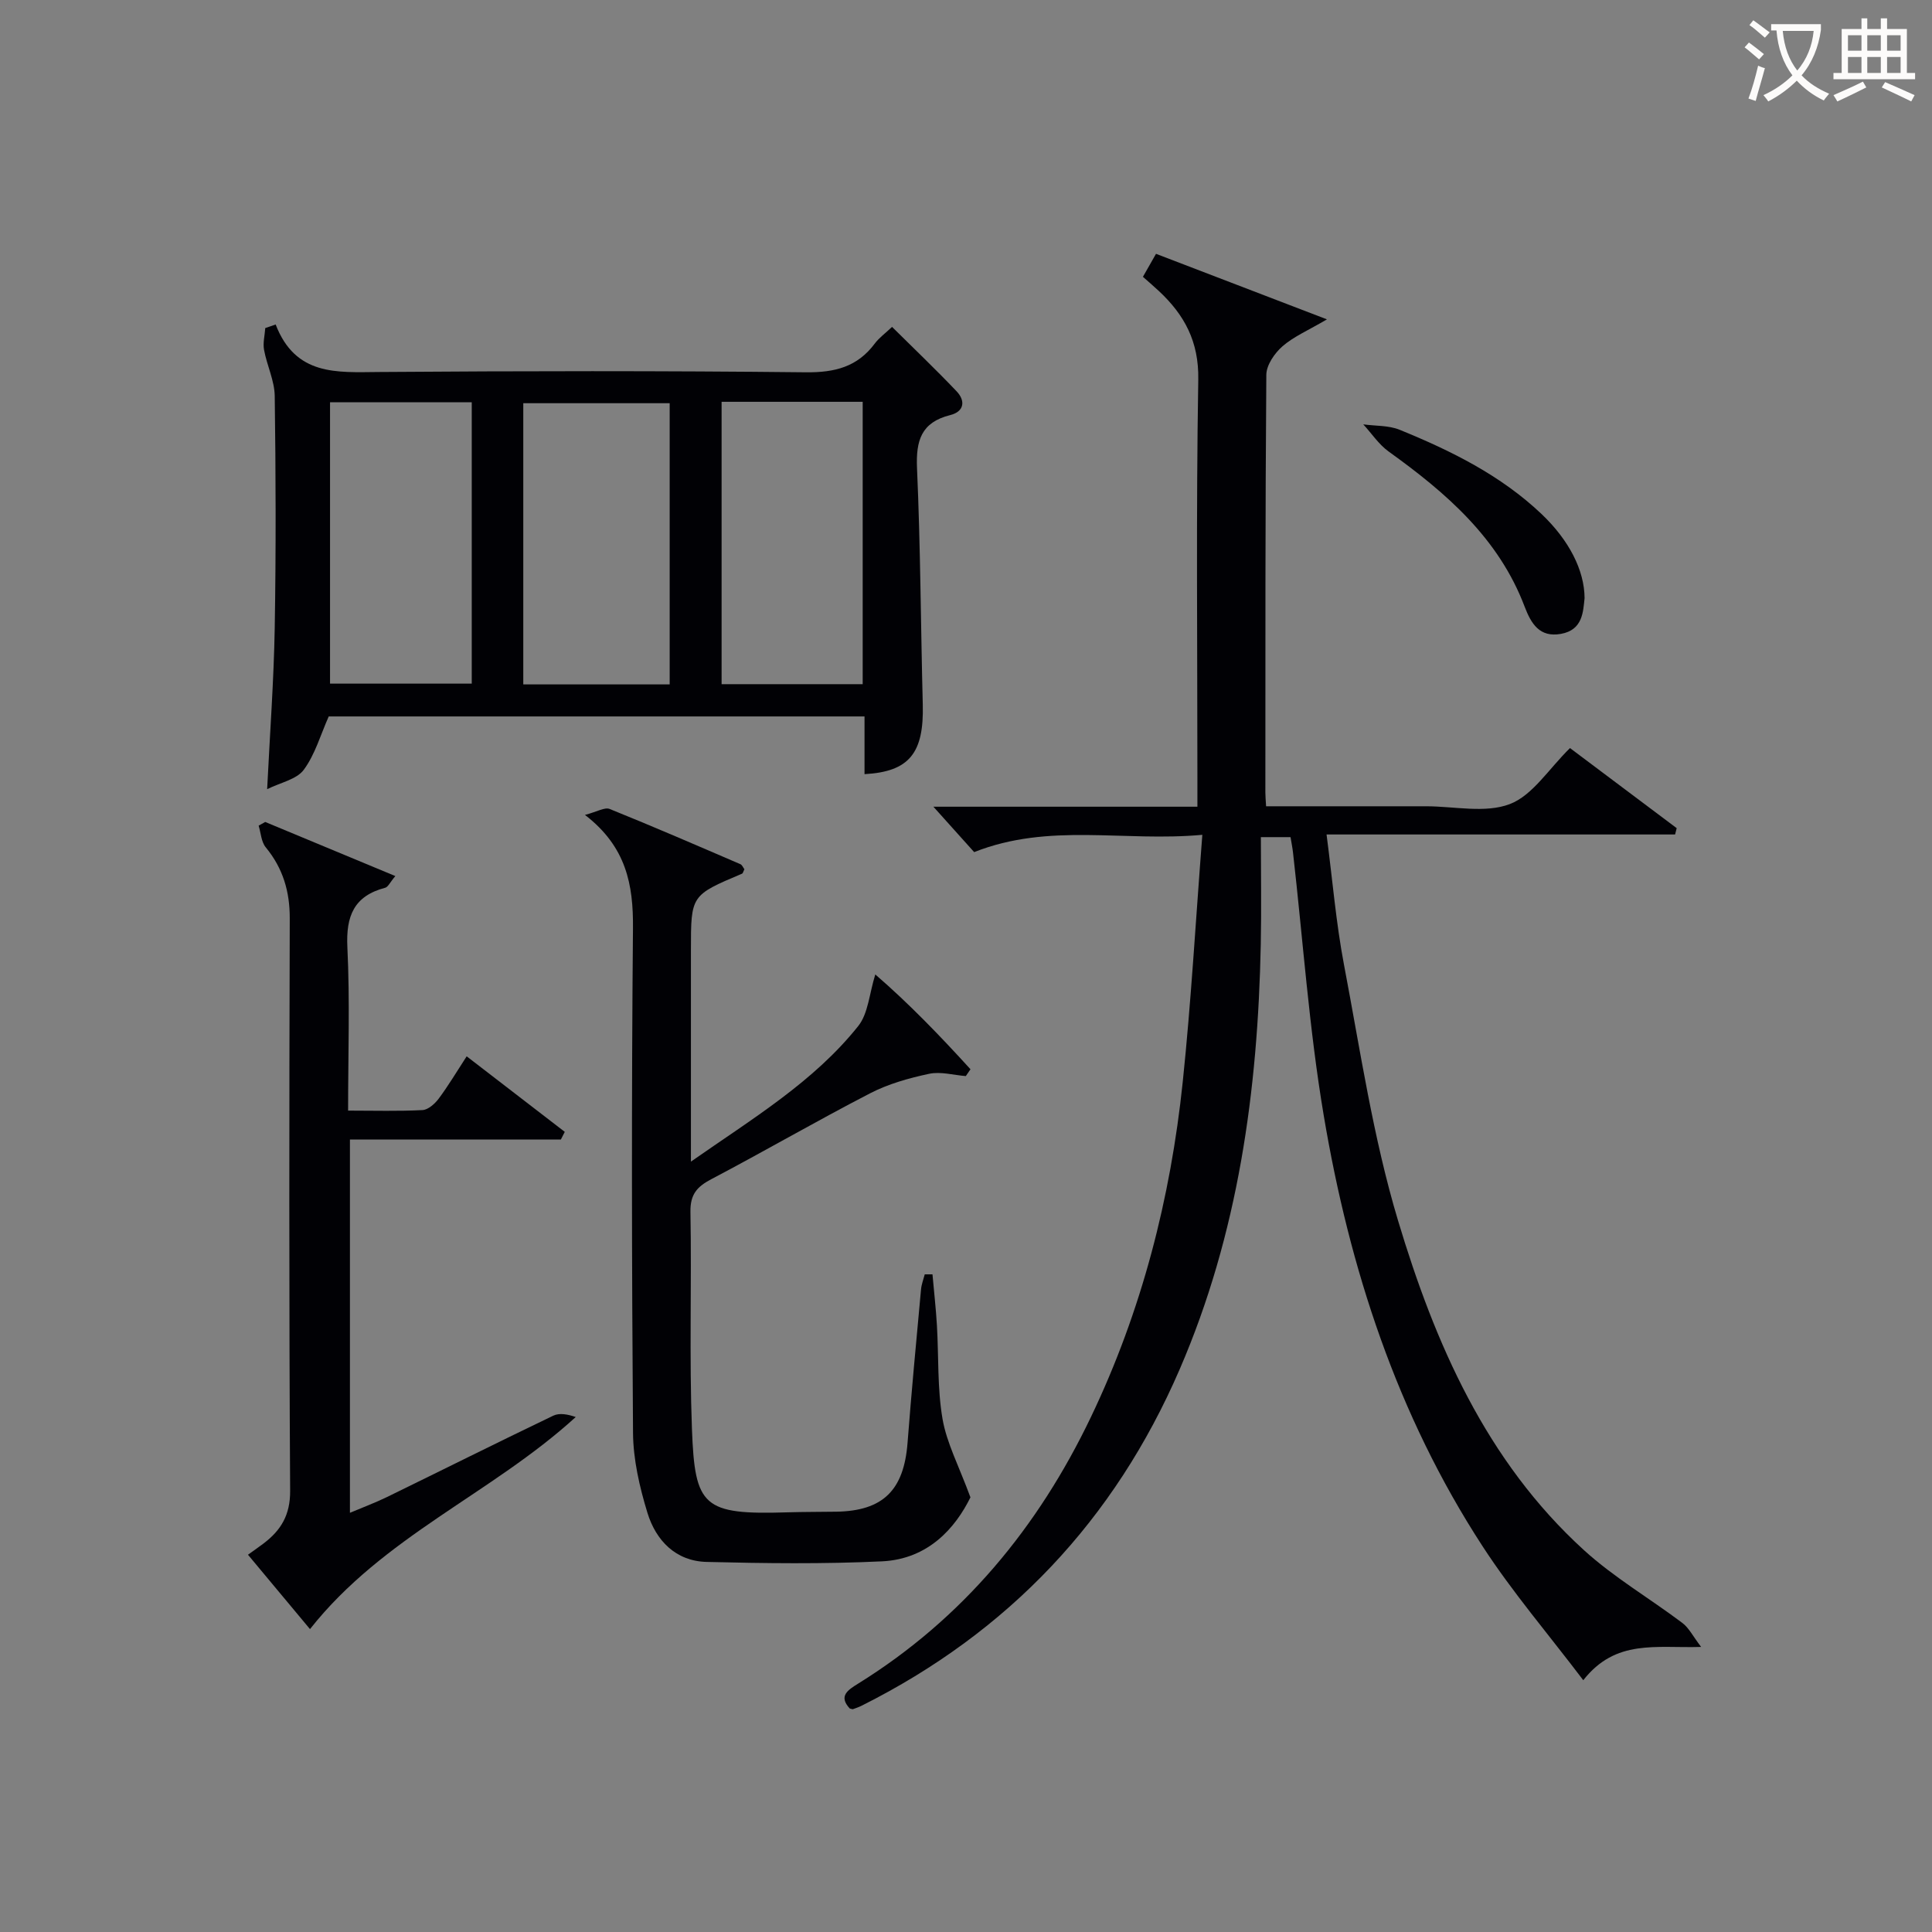
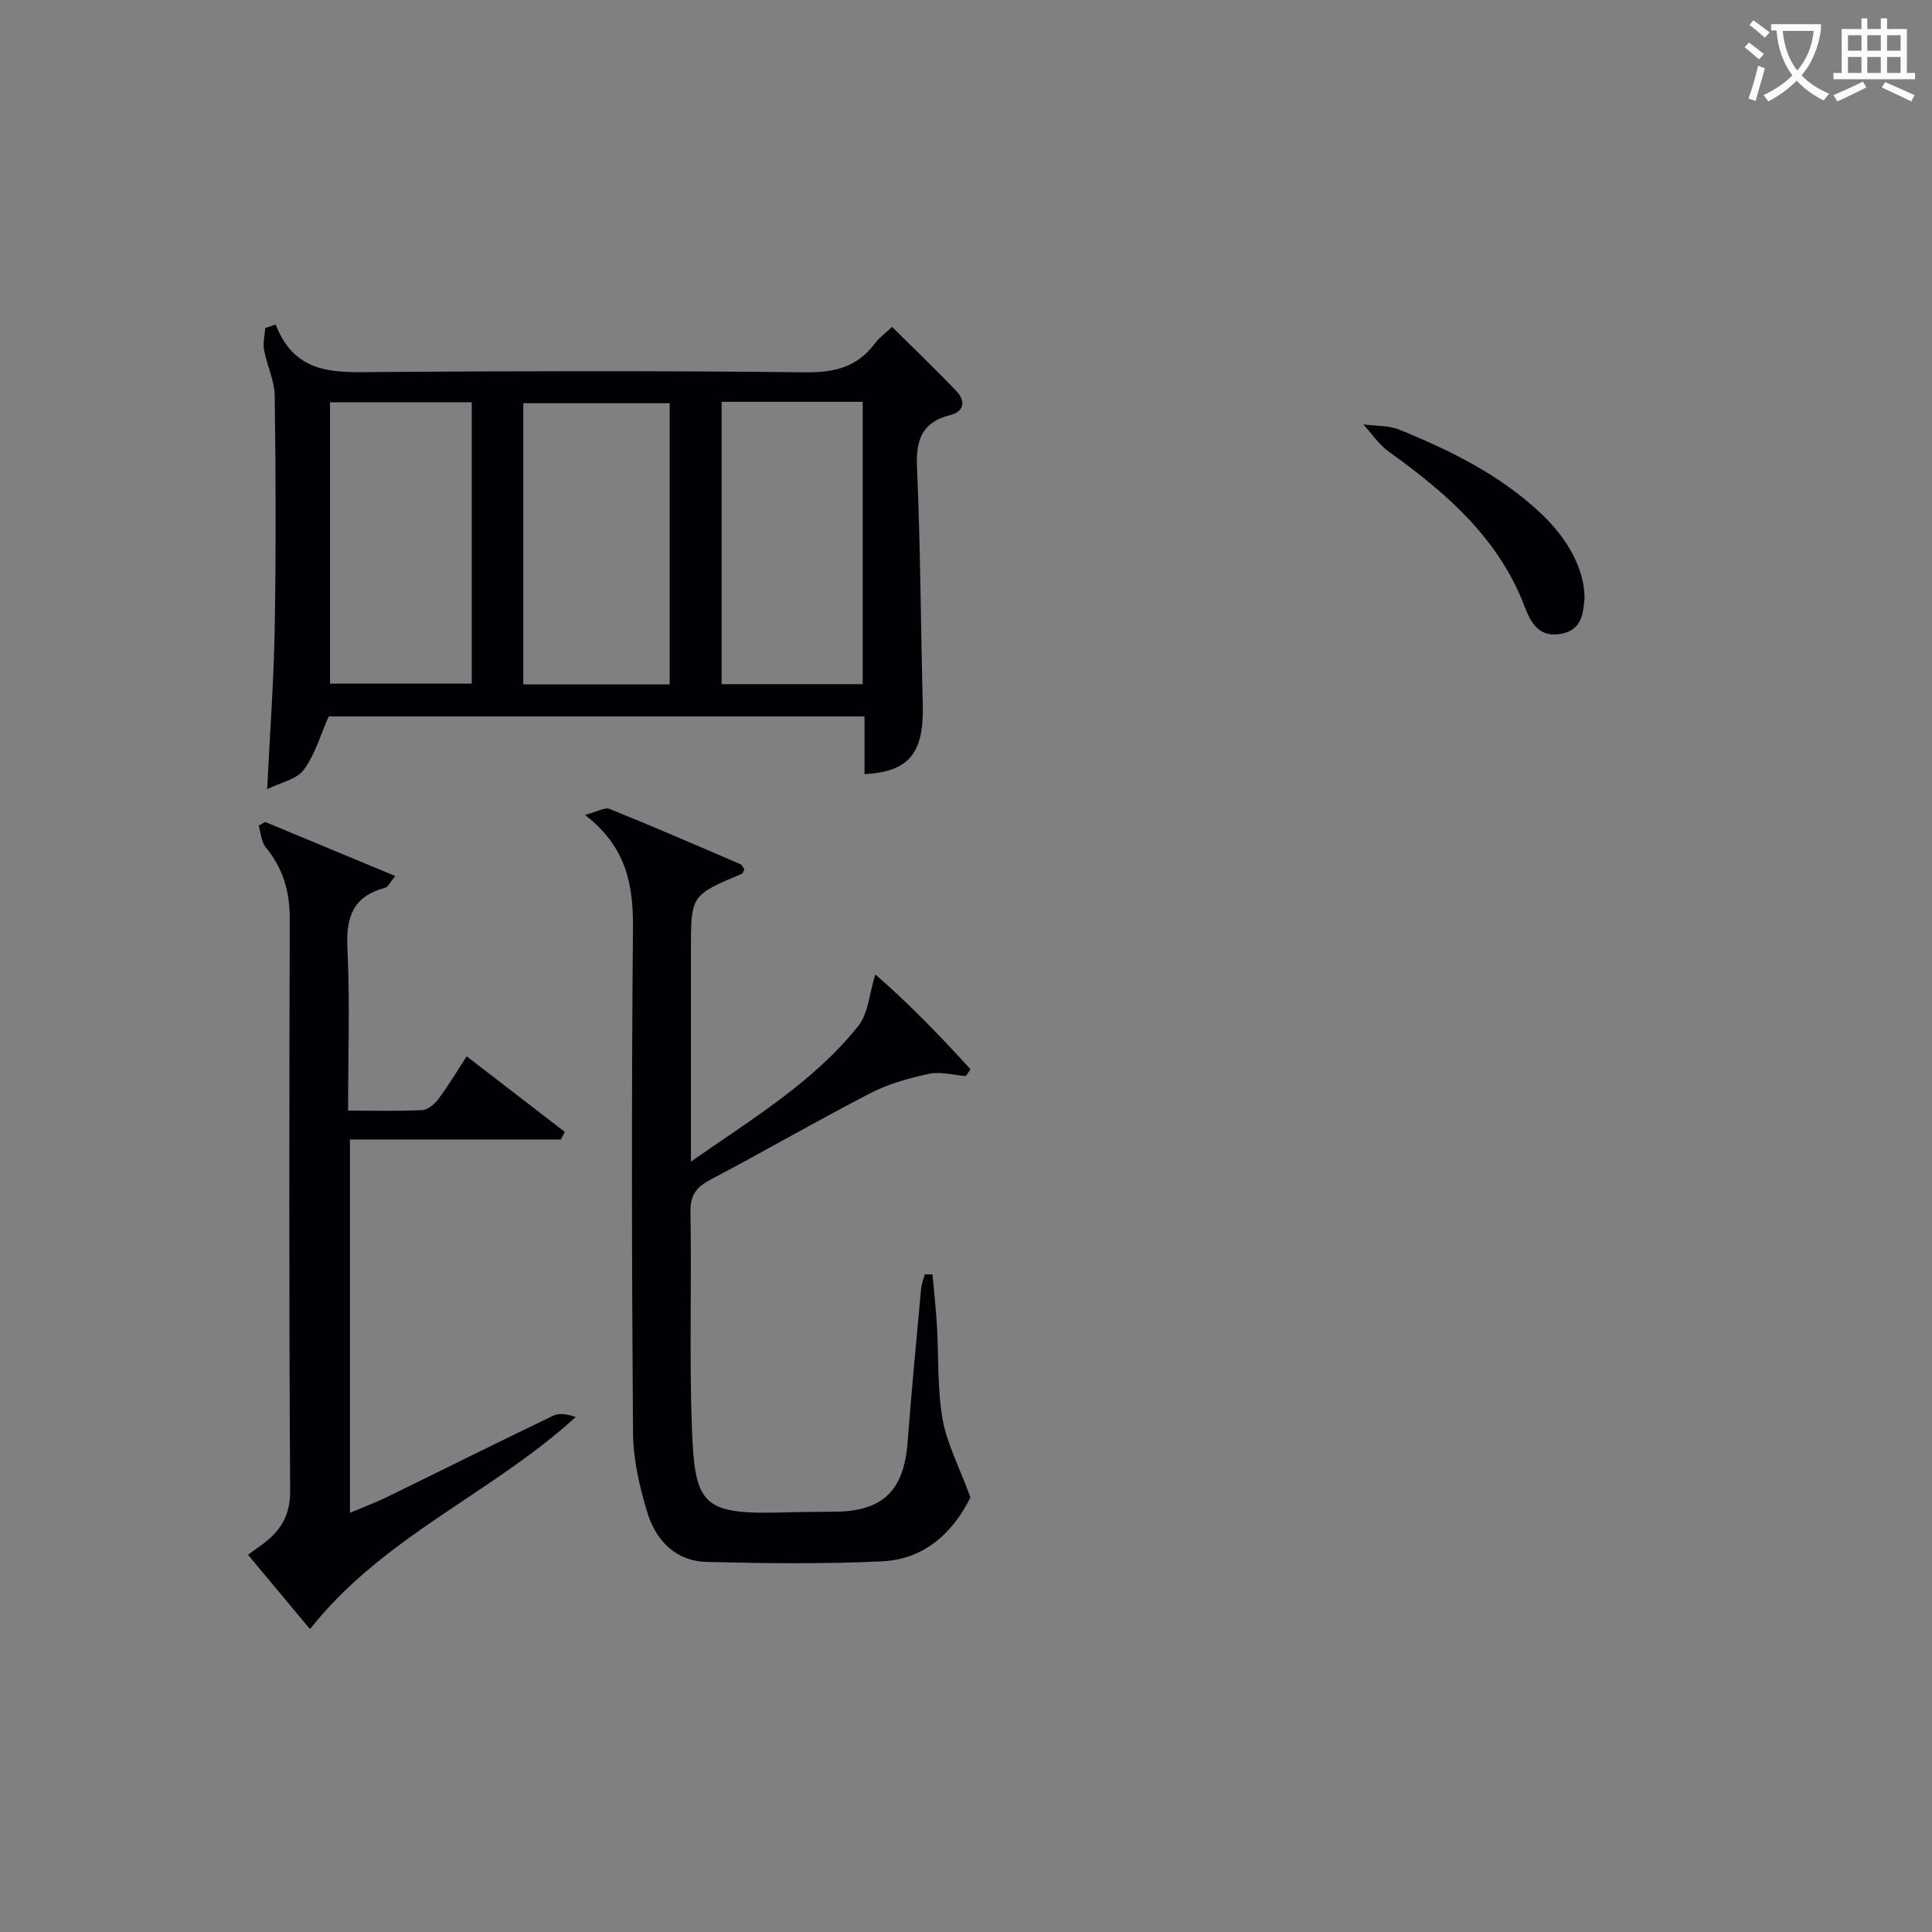
<svg xmlns="http://www.w3.org/2000/svg" enable-background="new 0 0 400 400" viewBox="0 0 400 400">
  <rect x="0" y="0" width="400" height="400" fill="#808080" stroke="none" />
  <g fill="#010105">
-     <path d="m352.2 340.98c-9.39.29-17.67-1.69-24.4 6.89-7.24-9.55-14.68-18.24-20.86-27.75-17.69-27.19-27.55-57.49-32.88-89.2-3.03-17.99-4.29-36.28-6.36-54.44-.11-.98-.31-1.95-.51-3.16-1.71 0-3.32 0-6.14 0 0 7.39.13 14.79-.02 22.19-.6 30.28-4.65 59.92-16.8 88.01-13.49 31.18-35.42 54.37-65.78 69.6-.59.3-1.22.52-1.84.74-.13.05-.31-.06-.67-.13-2.4-2.57-.4-3.83 1.69-5.13 21.73-13.48 37.32-32.39 48.25-55.25 10.5-21.94 16.47-45.22 18.99-69.32 1.74-16.65 2.68-33.39 4.06-51.19-16.35 1.5-31.66-2.58-47.24 3.58-2.39-2.66-5.23-5.82-8.44-9.4h54.66c0-2.4 0-4.19 0-5.98 0-27.49-.28-54.99.18-82.48.13-7.84-2.85-13.35-8.15-18.3-.96-.9-1.97-1.76-3.31-2.95.88-1.55 1.74-3.05 2.71-4.76 11.58 4.44 22.78 8.74 35.39 13.57-3.89 2.29-6.88 3.55-9.21 5.58-1.63 1.42-3.32 3.88-3.34 5.89-.23 28.82-.19 57.65-.2 86.48 0 .79.08 1.59.15 2.86h29.62 3.5c5.83 0 12.24 1.49 17.33-.45 4.73-1.8 8.06-7.28 12.47-11.6 7.12 5.35 14.61 10.96 22.09 16.58-.11.44-.22.87-.33 1.31-23.81 0-47.61 0-72.16 0 1.25 9.58 1.97 18.34 3.6 26.92 3.38 17.75 6.02 35.78 11.2 53.02 7.64 25.44 18.24 49.8 38.5 68.24 6.21 5.65 13.62 9.98 20.37 15.07 1.33.99 2.13 2.66 3.88 4.96z" />
    <path d="m57.07 67.18c4.11 10.67 12.66 9.91 21.34 9.84 29.48-.22 58.96-.26 88.44.06 5.99.06 10.66-1.11 14.27-5.96.88-1.18 2.13-2.07 3.57-3.44 4.52 4.48 9.05 8.8 13.36 13.33 1.91 2.01 1.55 4.22-1.32 4.93-6.01 1.5-7.12 5.28-6.87 11.02.72 16.28.77 32.59 1.19 48.89.26 10.03-2.75 13.92-12.06 14.43 0-1.95 0-3.88 0-5.81 0-1.96 0-3.91 0-6.14-37.37 0-74.29 0-110.93 0-1.69 3.79-2.82 7.87-5.17 11.05-1.47 1.99-4.78 2.62-7.58 4.01.57-11.58 1.38-22.49 1.57-33.42.27-15.99.22-31.98 0-47.97-.04-3.19-1.62-6.34-2.21-9.56-.27-1.44.15-3.01.25-4.52.72-.23 1.43-.49 2.15-.74zm81.58 74.52c0-19.82 0-39.06 0-58.22-10.39 0-20.43 0-30.31 0v58.22zm-70.32-58.41v58.25h29.34c0-19.63 0-38.87 0-58.25-9.91 0-19.5 0-29.34 0zm81.07-.1v58.46h29.21c0-19.64 0-38.99 0-58.46-9.87 0-19.34 0-29.21 0z" />
    <path d="m193.06 263.84c.31 3.52.71 7.04.92 10.56.38 6.46.07 13.03 1.16 19.37.86 5 3.38 9.72 5.78 16.24-3.07 6.23-8.65 12.79-18.32 13.25-12.08.57-24.21.42-36.3.12-6.4-.16-10.5-4.43-12.26-10.18-1.63-5.34-2.94-11.02-2.98-16.55-.26-34.83-.32-69.66-.01-104.48.08-9-1.37-16.86-9.94-23.45 2.5-.65 4.1-1.65 5.12-1.23 9.08 3.66 18.07 7.56 27.06 11.43.37.16.57.71.83 1.05-.21.39-.28.83-.5.92-10.57 4.47-10.57 4.46-10.57 15.77v37.99 5.85c12.81-8.96 25.41-16.5 34.64-28.07 2.07-2.6 2.28-6.68 3.53-10.68 6.85 5.91 13.38 12.67 19.71 19.63-.32.47-.65.94-.97 1.41-2.54-.2-5.21-.98-7.6-.47-4.17.89-8.42 2.08-12.18 4.02-11.08 5.72-21.87 11.99-32.9 17.79-2.97 1.56-4.39 3.15-4.33 6.77.27 14.99-.26 30.01.31 44.99.61 16.06 2.26 17.77 19.87 17.22 3.33-.1 6.66-.08 9.99-.13 9.71-.15 14.03-4.45 14.78-14.28.81-10.59 1.82-21.17 2.79-31.76.1-1.05.5-2.07.77-3.1z" />
    <path d="m116.12 235.93c-14.43 0-28.86 0-43.67 0v77.28c2.62-1.11 5.19-2.06 7.64-3.25 11.49-5.61 22.93-11.33 34.46-16.86 1.29-.62 3.03-.28 4.65.28-17.44 15.9-39.89 24.74-55.02 43.91-4.19-5.03-8.39-10.07-12.84-15.4 1.23-.89 2.25-1.59 3.24-2.34 3.6-2.74 5.52-5.88 5.49-10.9-.24-39.49-.19-78.98-.08-118.47.02-5.61-1.4-10.41-4.97-14.75-.93-1.13-1.01-2.98-1.47-4.49.45-.25.91-.51 1.36-.76 8.79 3.65 17.58 7.31 26.94 11.2-1.11 1.31-1.5 2.26-2.1 2.42-6.47 1.7-8.14 5.85-7.83 12.3.54 11.09.15 22.22.15 33.84 5.49 0 10.45.15 15.4-.11 1.17-.06 2.56-1.3 3.36-2.37 1.98-2.65 3.68-5.52 5.79-8.76 6.87 5.29 13.59 10.46 20.31 15.64-.28.52-.55 1.05-.81 1.59z" />
    <path d="m328.07 123.84c-.31 2.81-.35 6.59-4.91 7.4-4.38.78-6.14-2.07-7.5-5.64-5.38-14.2-16.27-23.58-28.16-32.12-2.04-1.47-3.51-3.73-5.25-5.62 2.52.35 5.25.19 7.53 1.12 10.65 4.34 20.93 9.42 29.39 17.45 5.68 5.41 8.87 11.62 8.9 17.41z" />
  </g>
  <path d="m362.1 8.8c1.1.8 2.1 1.6 3.1 2.4l-1 1.1c-1.3-1.1-2.3-2-3-2.5zm1.9 4.8c.5.2.9.4 1.4.5-.6 2.3-1.3 4.5-1.9 6.8l-1.5-.5c.8-2.1 1.4-4.3 2-6.8zm-1-9.4c1.3.9 2.4 1.8 3.4 2.5l-1 1.1c-1.4-1.2-2.4-2.1-3.2-2.6zm3.7 2.2v-1.4h10.3v1.2c-.5 3.6-1.8 6.8-4 9.4 1.5 1.6 3.4 2.8 5.7 3.8-.3.4-.7.8-1.1 1.4-2.3-1.1-4.1-2.5-5.6-4.1-1.6 1.6-3.6 3.1-5.9 4.3-.3-.5-.7-.9-1-1.3 2.4-1.1 4.4-2.5 6-4.1-1.9-2.5-3-5.6-3.3-9.3h-1.1zm8.8 0h-6.4c.3 3.3 1.3 6 3 8.2 2-2.3 3.1-5.1 3.4-8.2z" fill="#fcfbfa" />
  <path d="m385.3 3.8h1.3v2.2h2.8v-2.2h1.3v2.2h4.1v9.1h1.7v1.3h-16.9v-1.3h1.7v-9.1h4.1v-2.2zm.4 13.1.7 1.2c-1.8.9-3.8 1.9-6 2.9-.2-.4-.5-.8-.8-1.3 2.3-1 4.3-1.9 6.1-2.8zm-3.1-6.4h2.8v-3.2h-2.8zm0 4.6h2.8v-3.3h-2.8zm4-4.6h2.8v-3.2h-2.8zm0 4.6h2.8v-3.3h-2.8zm3.7 1.9c2.1.9 4.1 1.8 6.1 2.7l-.7 1.3c-2.2-1.1-4.2-2-6.1-2.9zm3.2-9.7h-2.8v3.2h2.8zm-2.8 7.8h2.8v-3.3h-2.8z" fill="#fcfbfa" />
</svg>